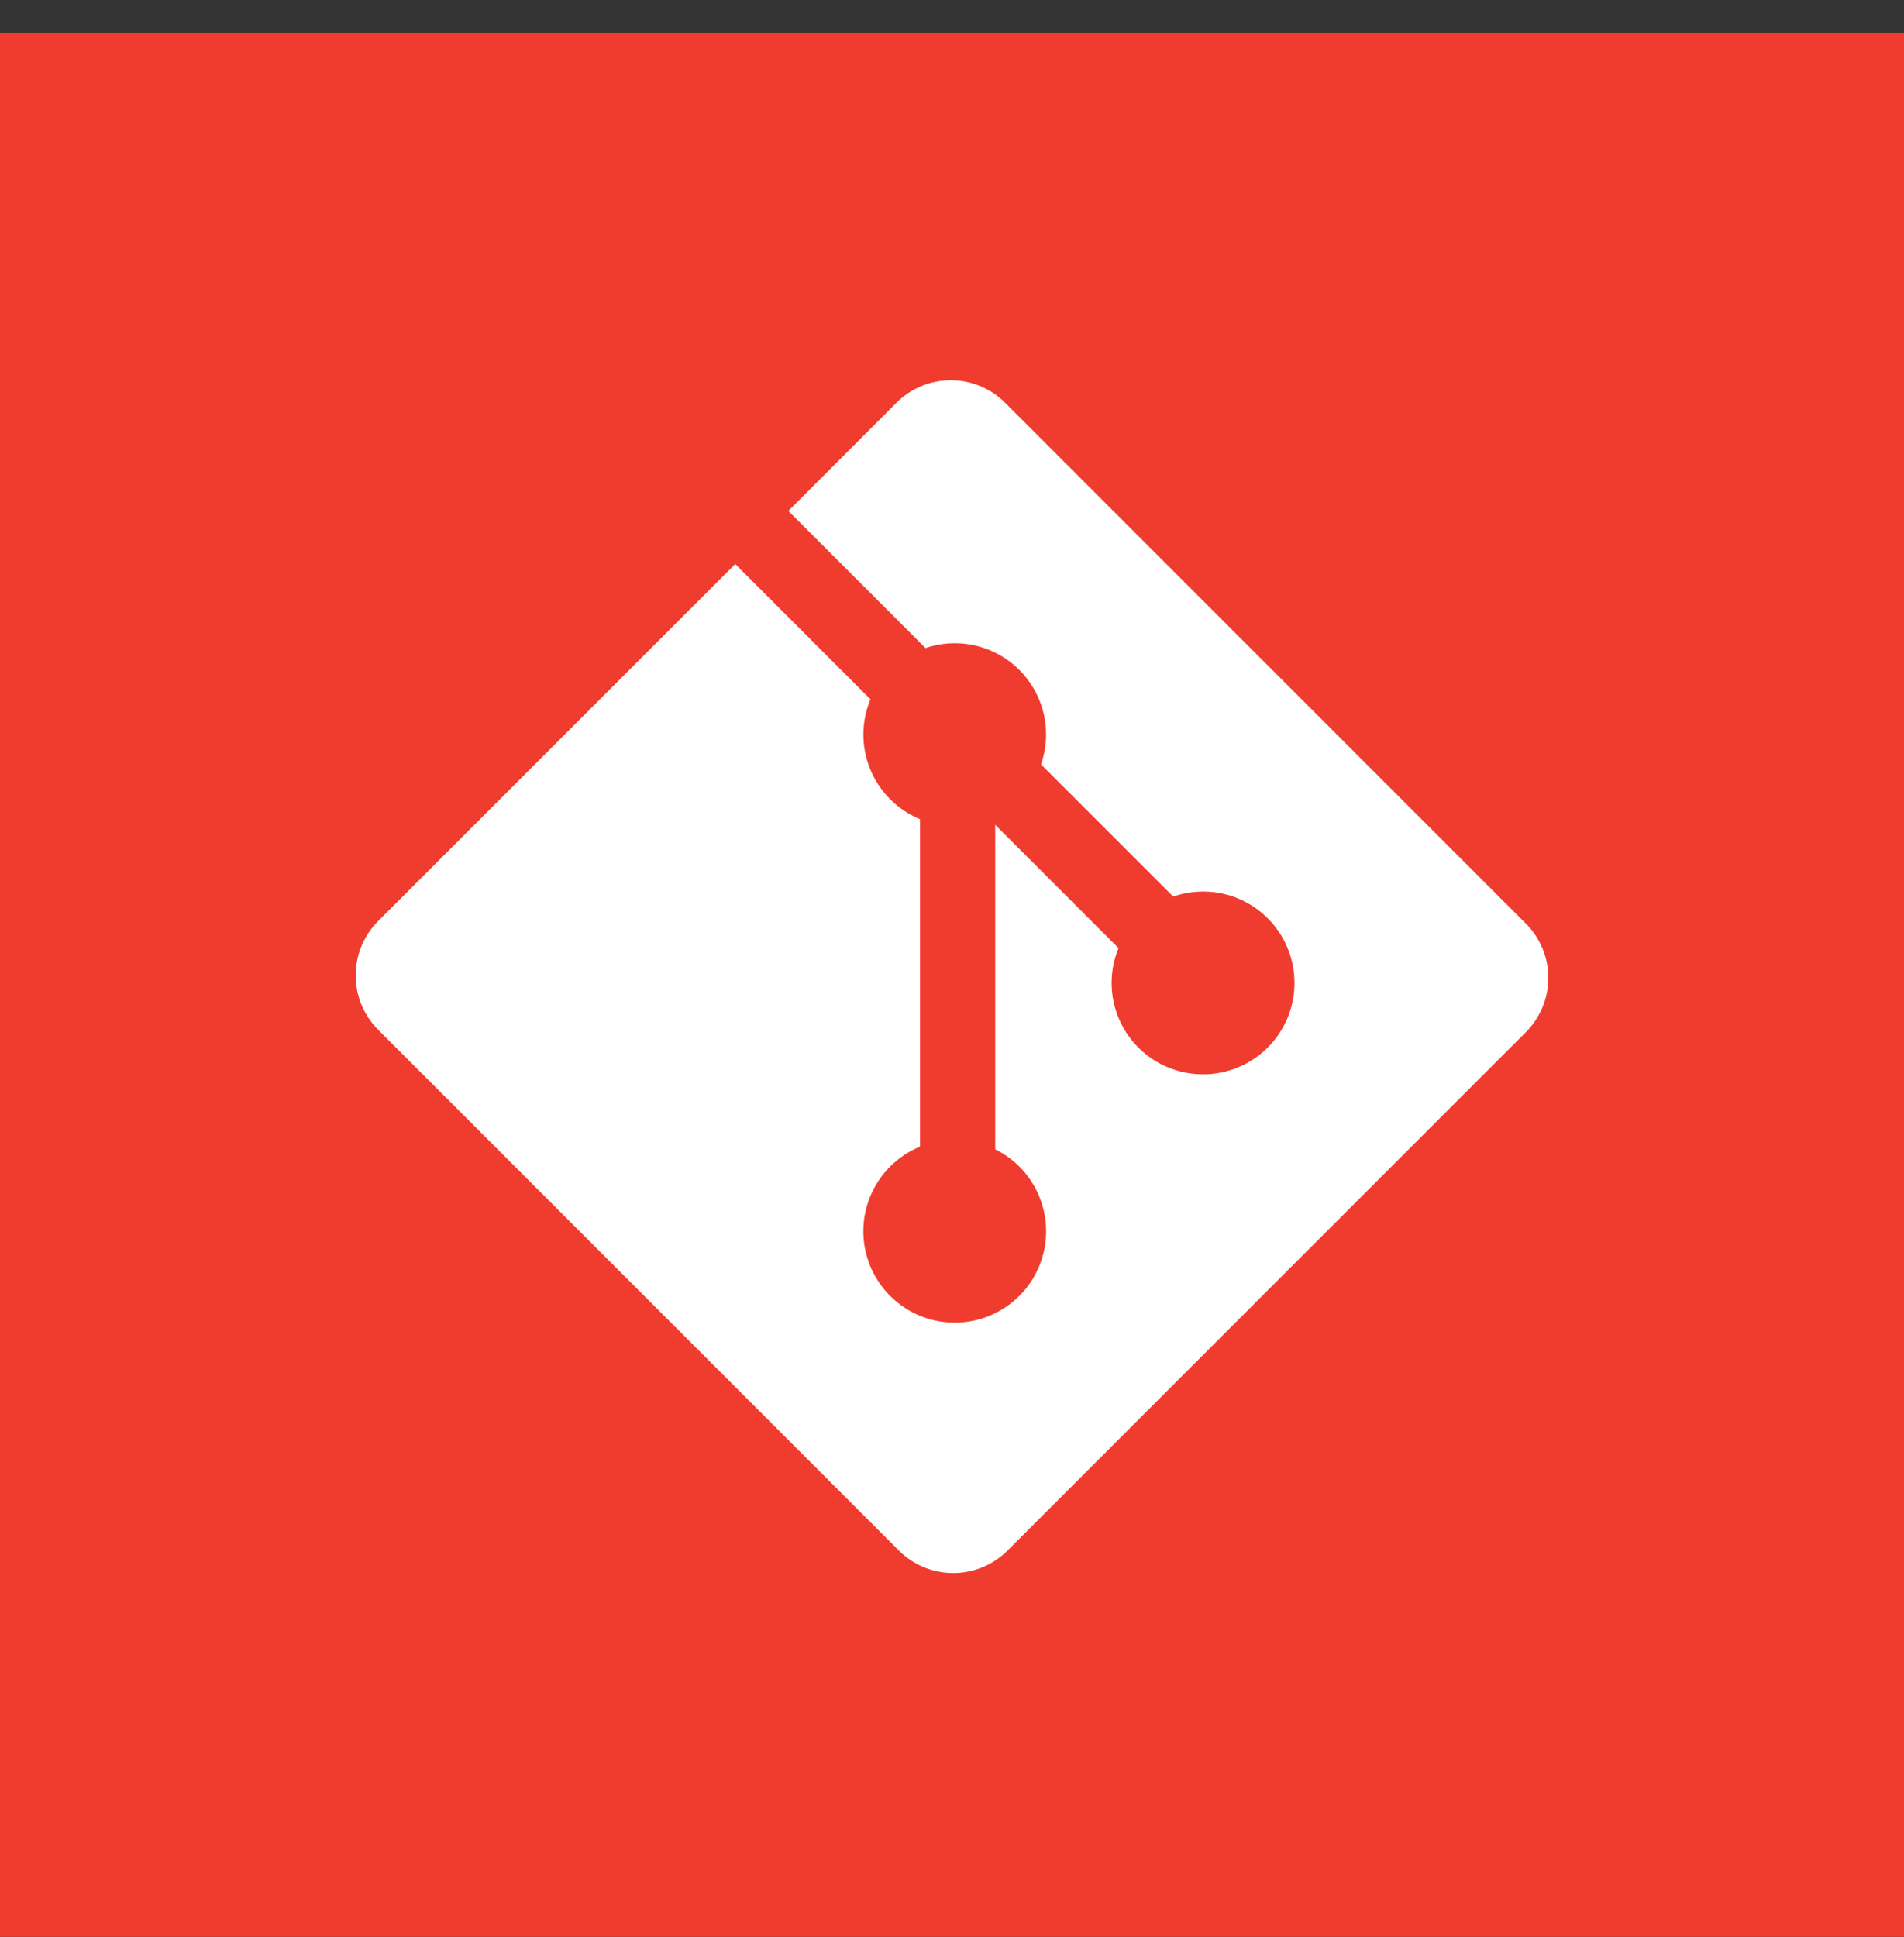
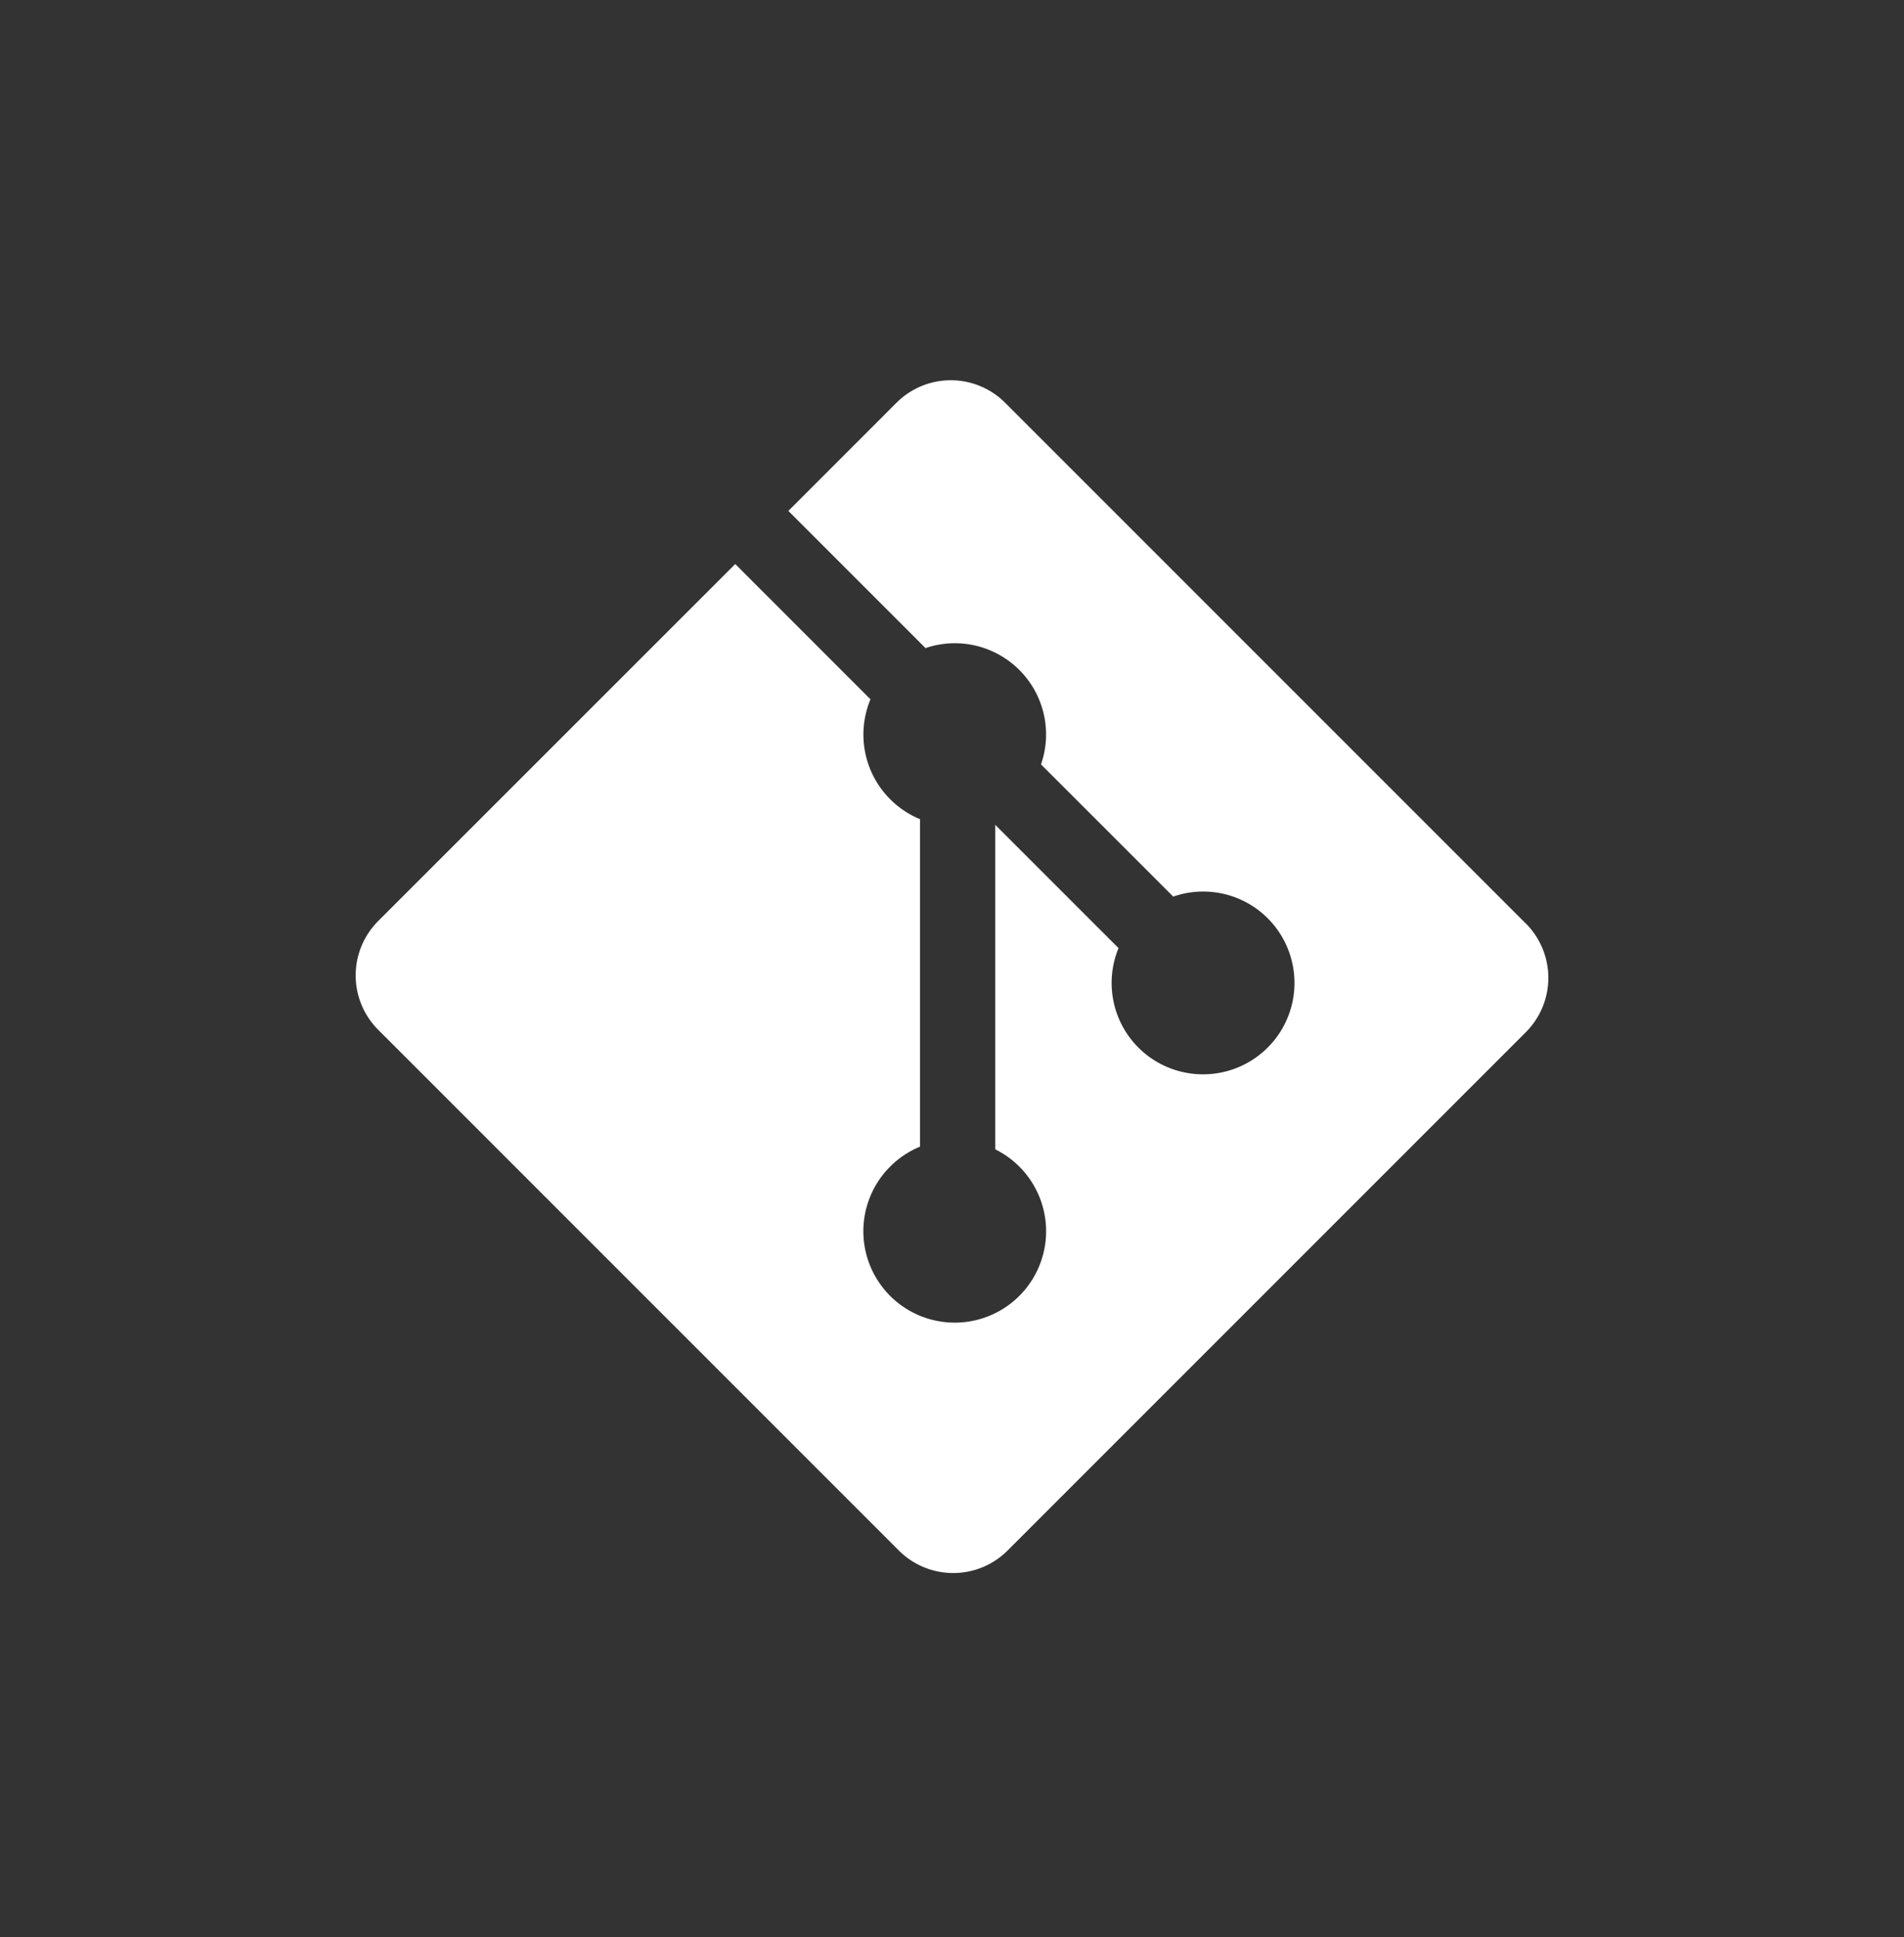
<svg xmlns="http://www.w3.org/2000/svg" width="116" height="118" fill="none">
  <rect width="100%" height="100%" fill="#333333" stroke="none" />
-   <path fill="#F03C2E" d="M0 1.987h116v116H0z" />
  <path d="M92.96 56.258 61.237 24.535a4.68 4.68 0 0 0-6.62 0l-6.586 6.589 8.355 8.355a5.559 5.559 0 0 1 7.204 4.019 5.561 5.561 0 0 1-.167 3.067l8.056 8.053a5.558 5.558 0 0 1 6.962 3.128 5.567 5.567 0 0 1-5.147 7.698 5.575 5.575 0 0 1-3.94-1.63 5.57 5.57 0 0 1-1.208-6.058l-7.512-7.51v19.767a5.567 5.567 0 1 1-6.403 1.053 5.581 5.581 0 0 1 1.822-1.217V49.901a5.575 5.575 0 0 1-3.02-7.302l-8.239-8.24-21.755 21.75a4.685 4.685 0 0 0 0 6.62l31.726 31.726a4.685 4.685 0 0 0 6.619 0l31.578-31.578a4.685 4.685 0 0 0 0-6.62" fill="#fff" />
</svg>